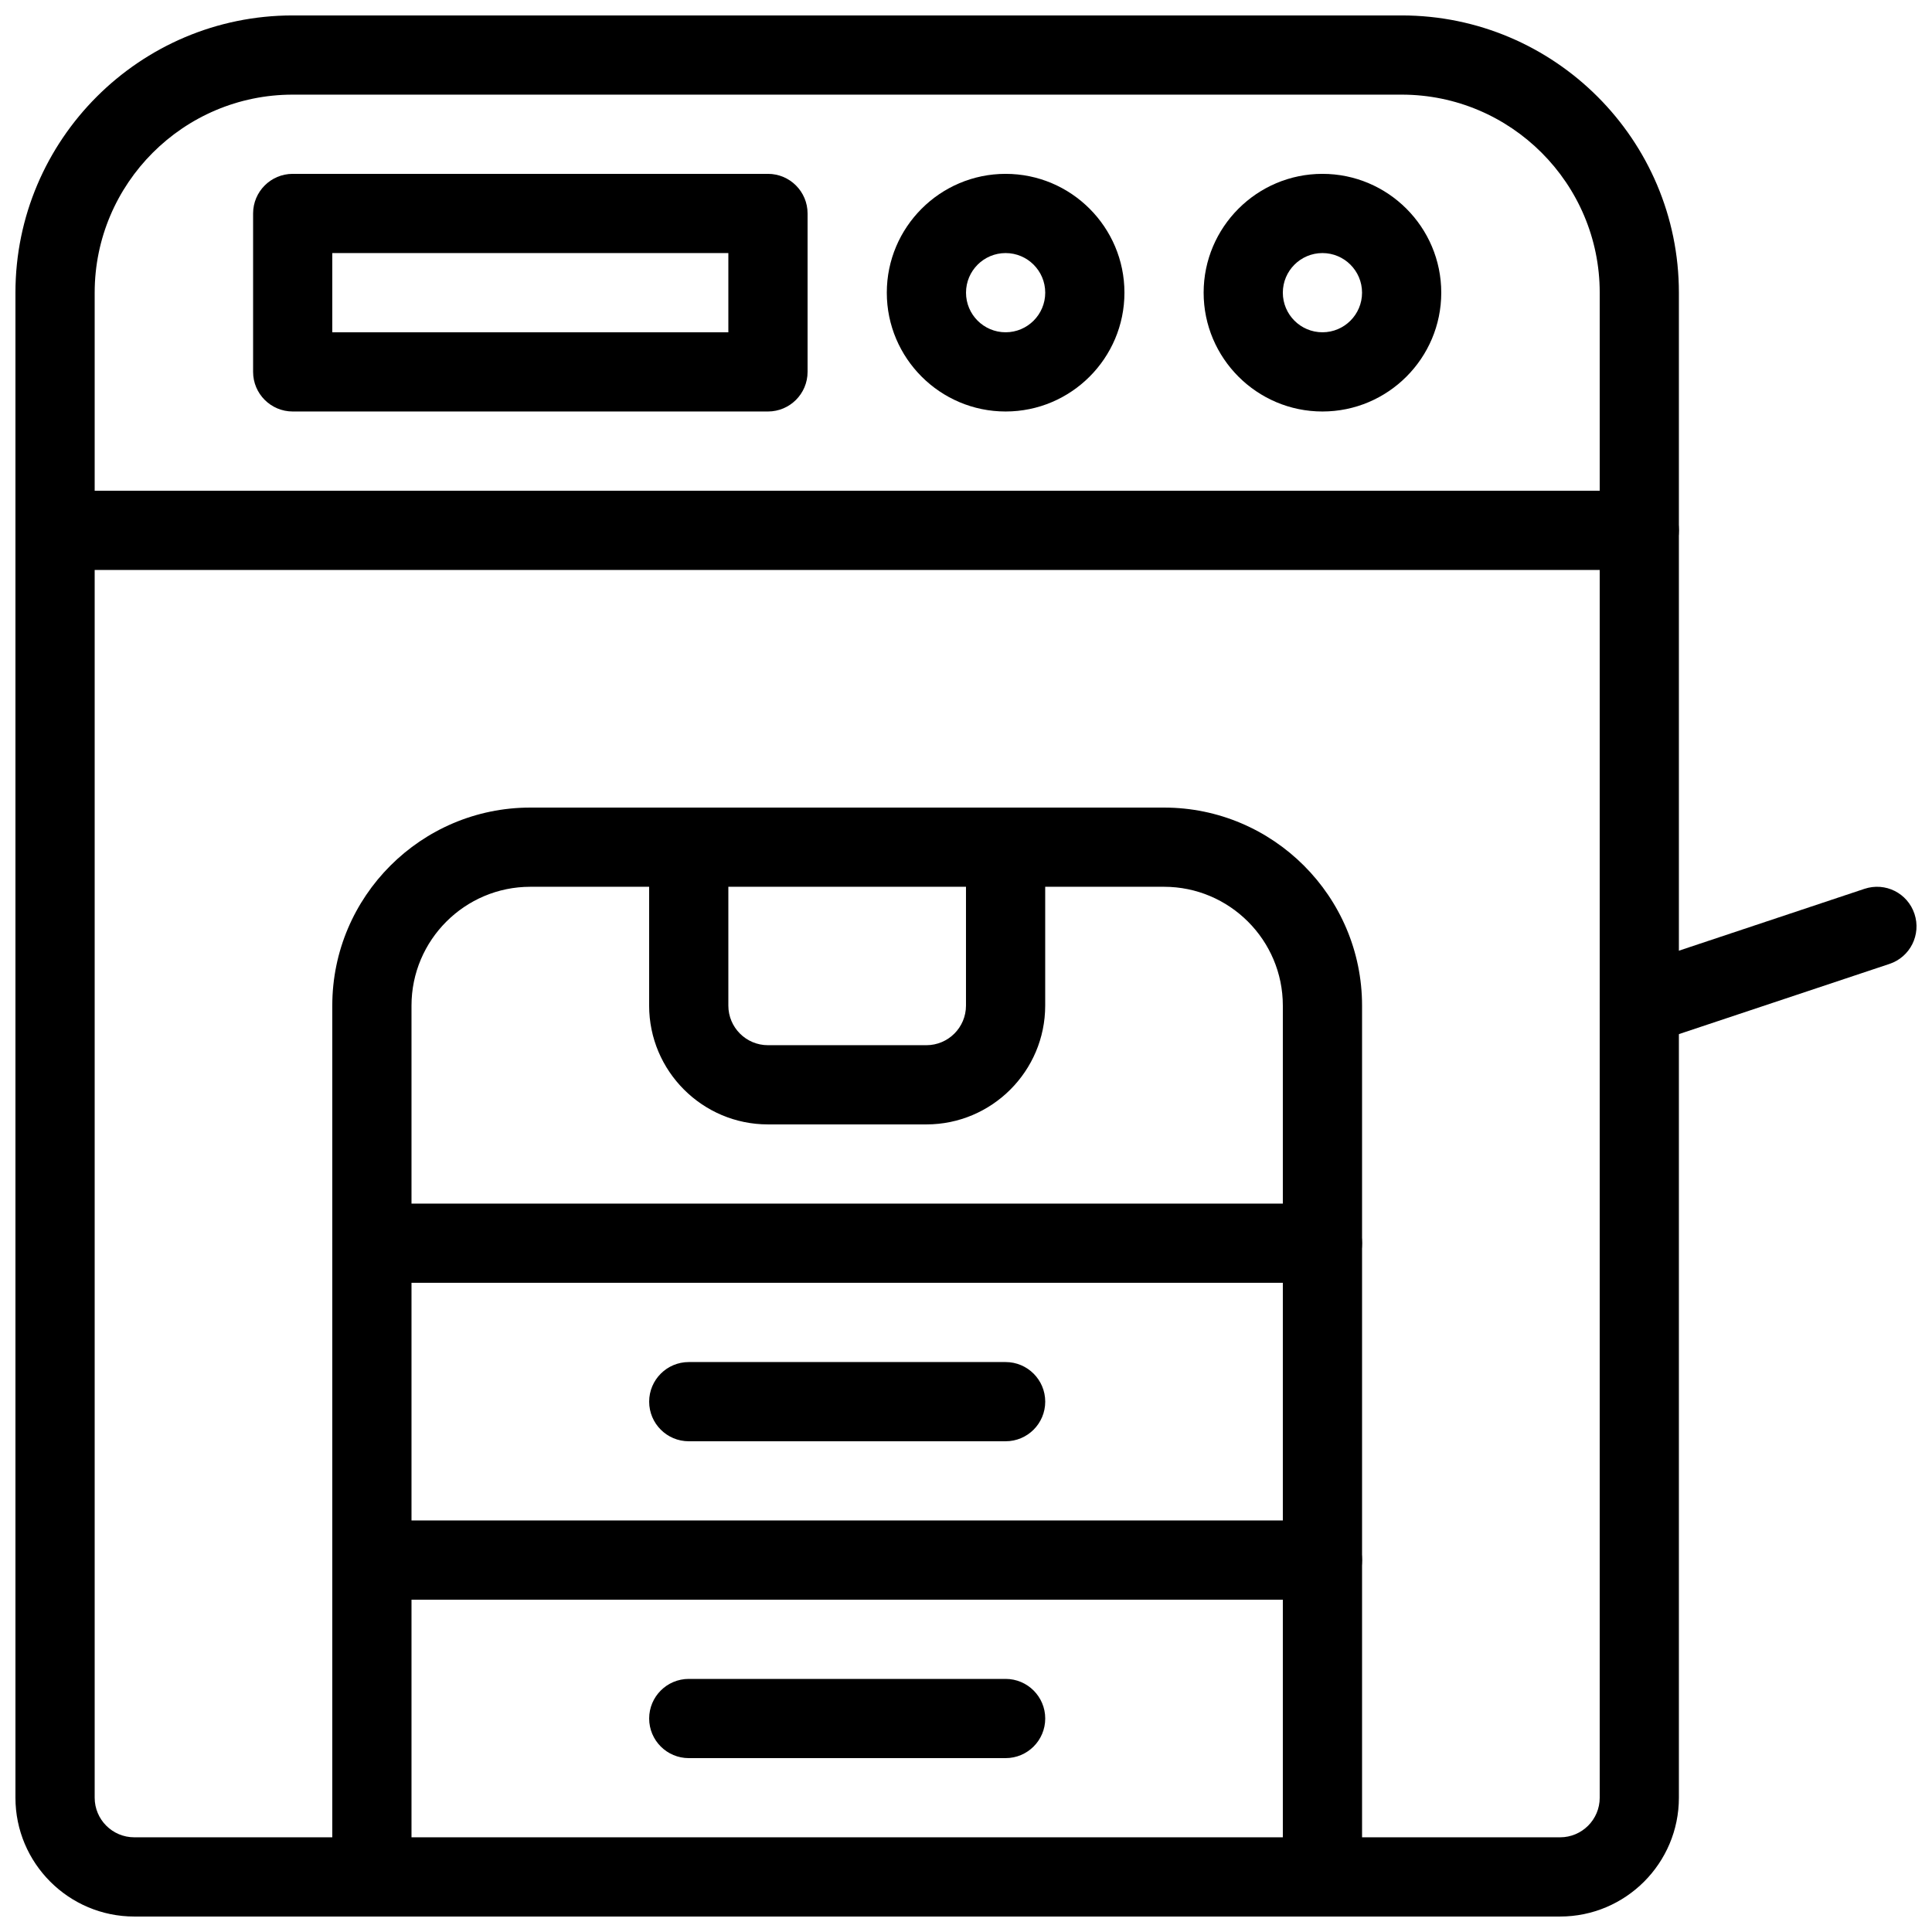
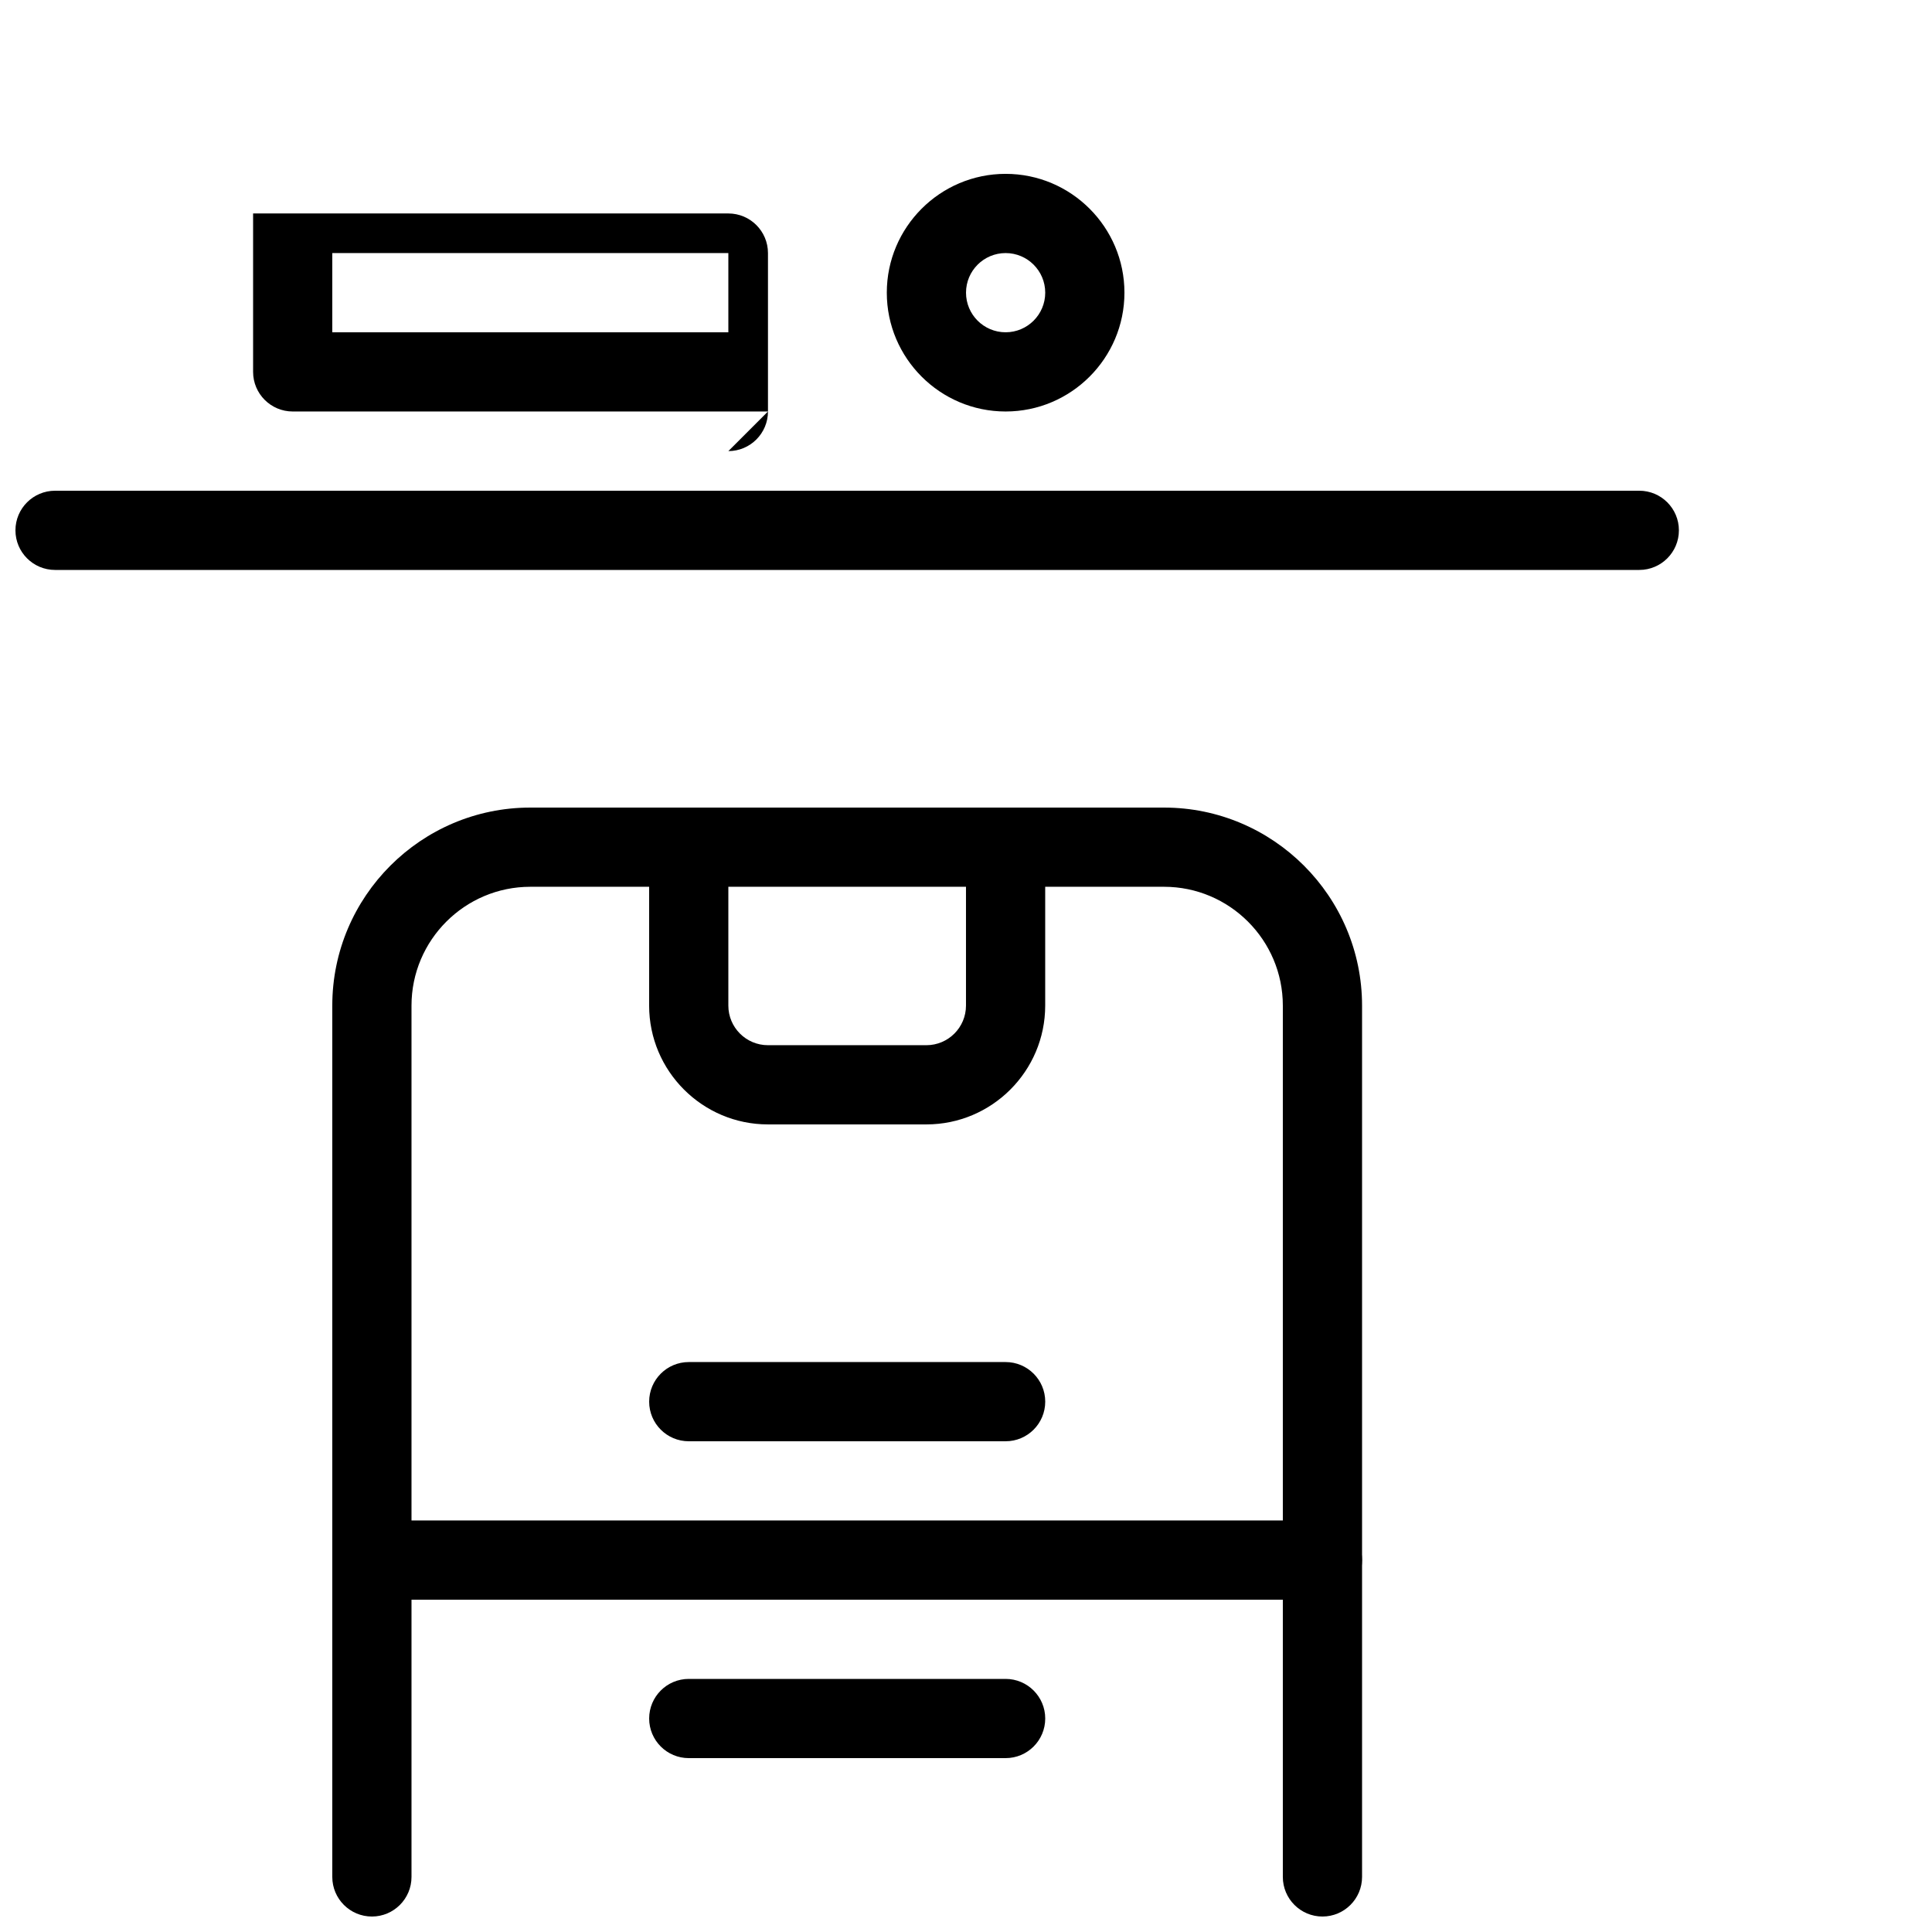
<svg xmlns="http://www.w3.org/2000/svg" width="800px" height="800px" version="1.1" viewBox="144 144 512 512">
  <defs>
    <clipPath id="d">
      <path d="m148.09 148.09h440.91v503.81h-440.91z" />
    </clipPath>
    <clipPath id="c">
      <path d="m148.09 274h440.91v22h-440.91z" />
    </clipPath>
    <clipPath id="b">
      <path d="m232 358h273v293.9h-273z" />
    </clipPath>
    <clipPath id="a">
-       <path d="m567 379h84.902v42h-84.902z" />
-     </clipPath>
+       </clipPath>
  </defs>
  <g clip-path="url(#d)">
-     <path d="m557.44 651.9h-377.86c-17.359 0-31.488-14.125-31.488-31.488v-398.85c0-40.516 32.957-73.473 73.473-73.473h293.89c40.512 0 73.469 32.957 73.469 73.473v398.85c0 17.363-14.125 31.488-31.488 31.488zm-335.87-482.82c-28.926 0-52.48 23.555-52.48 52.48v398.85c0 5.797 4.703 10.496 10.496 10.496h377.86c5.793 0 10.496-4.703 10.496-10.496v-398.85c0-28.926-23.551-52.48-52.48-52.48z" />
-   </g>
-   <path d="m347.52 253.05h-125.95c-5.793 0-10.496-4.703-10.496-10.496v-41.984c0-5.793 4.703-10.496 10.496-10.496h125.95c5.793 0 10.496 4.703 10.496 10.496v41.984c0 5.793-4.703 10.496-10.496 10.496zm-115.46-20.992h104.96v-20.992h-104.96z" />
+     </g>
+   <path d="m347.52 253.05h-125.95c-5.793 0-10.496-4.703-10.496-10.496v-41.984h125.95c5.793 0 10.496 4.703 10.496 10.496v41.984c0 5.793-4.703 10.496-10.496 10.496zm-115.46-20.992h104.96v-20.992h-104.96z" />
  <g clip-path="url(#c)">
    <path d="m578.43 295.04h-419.84c-5.793 0-10.496-4.703-10.496-10.496s4.703-10.496 10.496-10.496h419.84c5.797 0 10.496 4.703 10.496 10.496s-4.699 10.496-10.496 10.496z" />
  </g>
  <g clip-path="url(#b)">
    <path d="m494.46 651.9c-5.793 0-10.496-4.703-10.496-10.496v-230.91c0-17.359-14.129-31.488-31.488-31.488h-167.94c-17.355 0.004-31.484 14.129-31.484 31.492v230.91c0 5.789-4.703 10.492-10.496 10.492-5.793 0-10.496-4.703-10.496-10.496v-230.91c0-28.926 23.551-52.477 52.48-52.477h167.94c28.926 0 52.48 23.555 52.48 52.48v230.91c-0.004 5.789-4.703 10.492-10.5 10.492z" />
  </g>
-   <path d="m494.46 483.96h-251.91c-5.789 0-10.492-4.699-10.492-10.492 0-5.797 4.703-10.496 10.496-10.496h251.91c5.793 0 10.496 4.703 10.496 10.496-0.004 5.793-4.703 10.492-10.5 10.492z" />
  <path d="m494.46 567.93h-251.91c-5.789 0-10.492-4.699-10.492-10.496 0-5.793 4.703-10.496 10.496-10.496h251.91c5.793 0 10.496 4.703 10.496 10.496-0.004 5.797-4.703 10.496-10.5 10.496z" />
  <path d="m410.5 525.95h-83.969c-5.793 0-10.496-4.699-10.496-10.496 0-5.793 4.703-10.496 10.496-10.496h83.969c5.793 0 10.496 4.703 10.496 10.496 0 5.797-4.703 10.496-10.496 10.496z" />
  <path d="m410.5 609.92h-83.969c-5.793 0-10.496-4.699-10.496-10.496 0-5.793 4.703-10.496 10.496-10.496h83.969c5.793 0 10.496 4.703 10.496 10.496 0 5.797-4.703 10.496-10.496 10.496z" />
  <path d="m389.5 441.98h-41.984c-17.363 0-31.488-14.129-31.488-31.488v-41.984c0-5.797 4.703-10.496 10.496-10.496 5.793 0 10.496 4.699 10.496 10.496v41.984c0 5.793 4.699 10.496 10.496 10.496h41.984c5.793 0 10.496-4.703 10.496-10.496v-41.984c0-5.793 4.703-10.496 10.496-10.496 5.793 0 10.496 4.703 10.496 10.496v41.984c0 17.359-14.129 31.488-31.488 31.488z" />
  <g clip-path="url(#a)">
    <path d="m578.43 420.99c-4.387 0-8.48-2.769-9.949-7.18-1.828-5.5 1.133-11.441 6.633-13.266l62.977-20.992c5.562-1.848 11.441 1.133 13.266 6.633 1.828 5.5-1.133 11.441-6.633 13.266l-62.977 20.992c-1.109 0.379-2.223 0.547-3.316 0.547z" />
  </g>
  <path d="m410.5 253.05c-17.363 0-31.488-14.129-31.488-31.488s14.125-31.488 31.488-31.488c17.359 0 31.488 14.129 31.488 31.488s-14.129 31.488-31.488 31.488zm0-41.984c-5.797 0-10.496 4.703-10.496 10.496 0 5.793 4.699 10.496 10.496 10.496 5.793 0 10.496-4.703 10.496-10.496 0-5.793-4.703-10.496-10.496-10.496z" />
-   <path d="m494.46 253.05c-17.359 0-31.484-14.129-31.484-31.488s14.125-31.488 31.484-31.488c17.363 0 31.488 14.129 31.488 31.488s-14.125 31.488-31.488 31.488zm0-41.984c-5.793 0-10.496 4.703-10.496 10.496 0 5.793 4.703 10.496 10.496 10.496 5.797 0 10.496-4.703 10.496-10.496 0-5.793-4.699-10.496-10.496-10.496z" />
</svg>